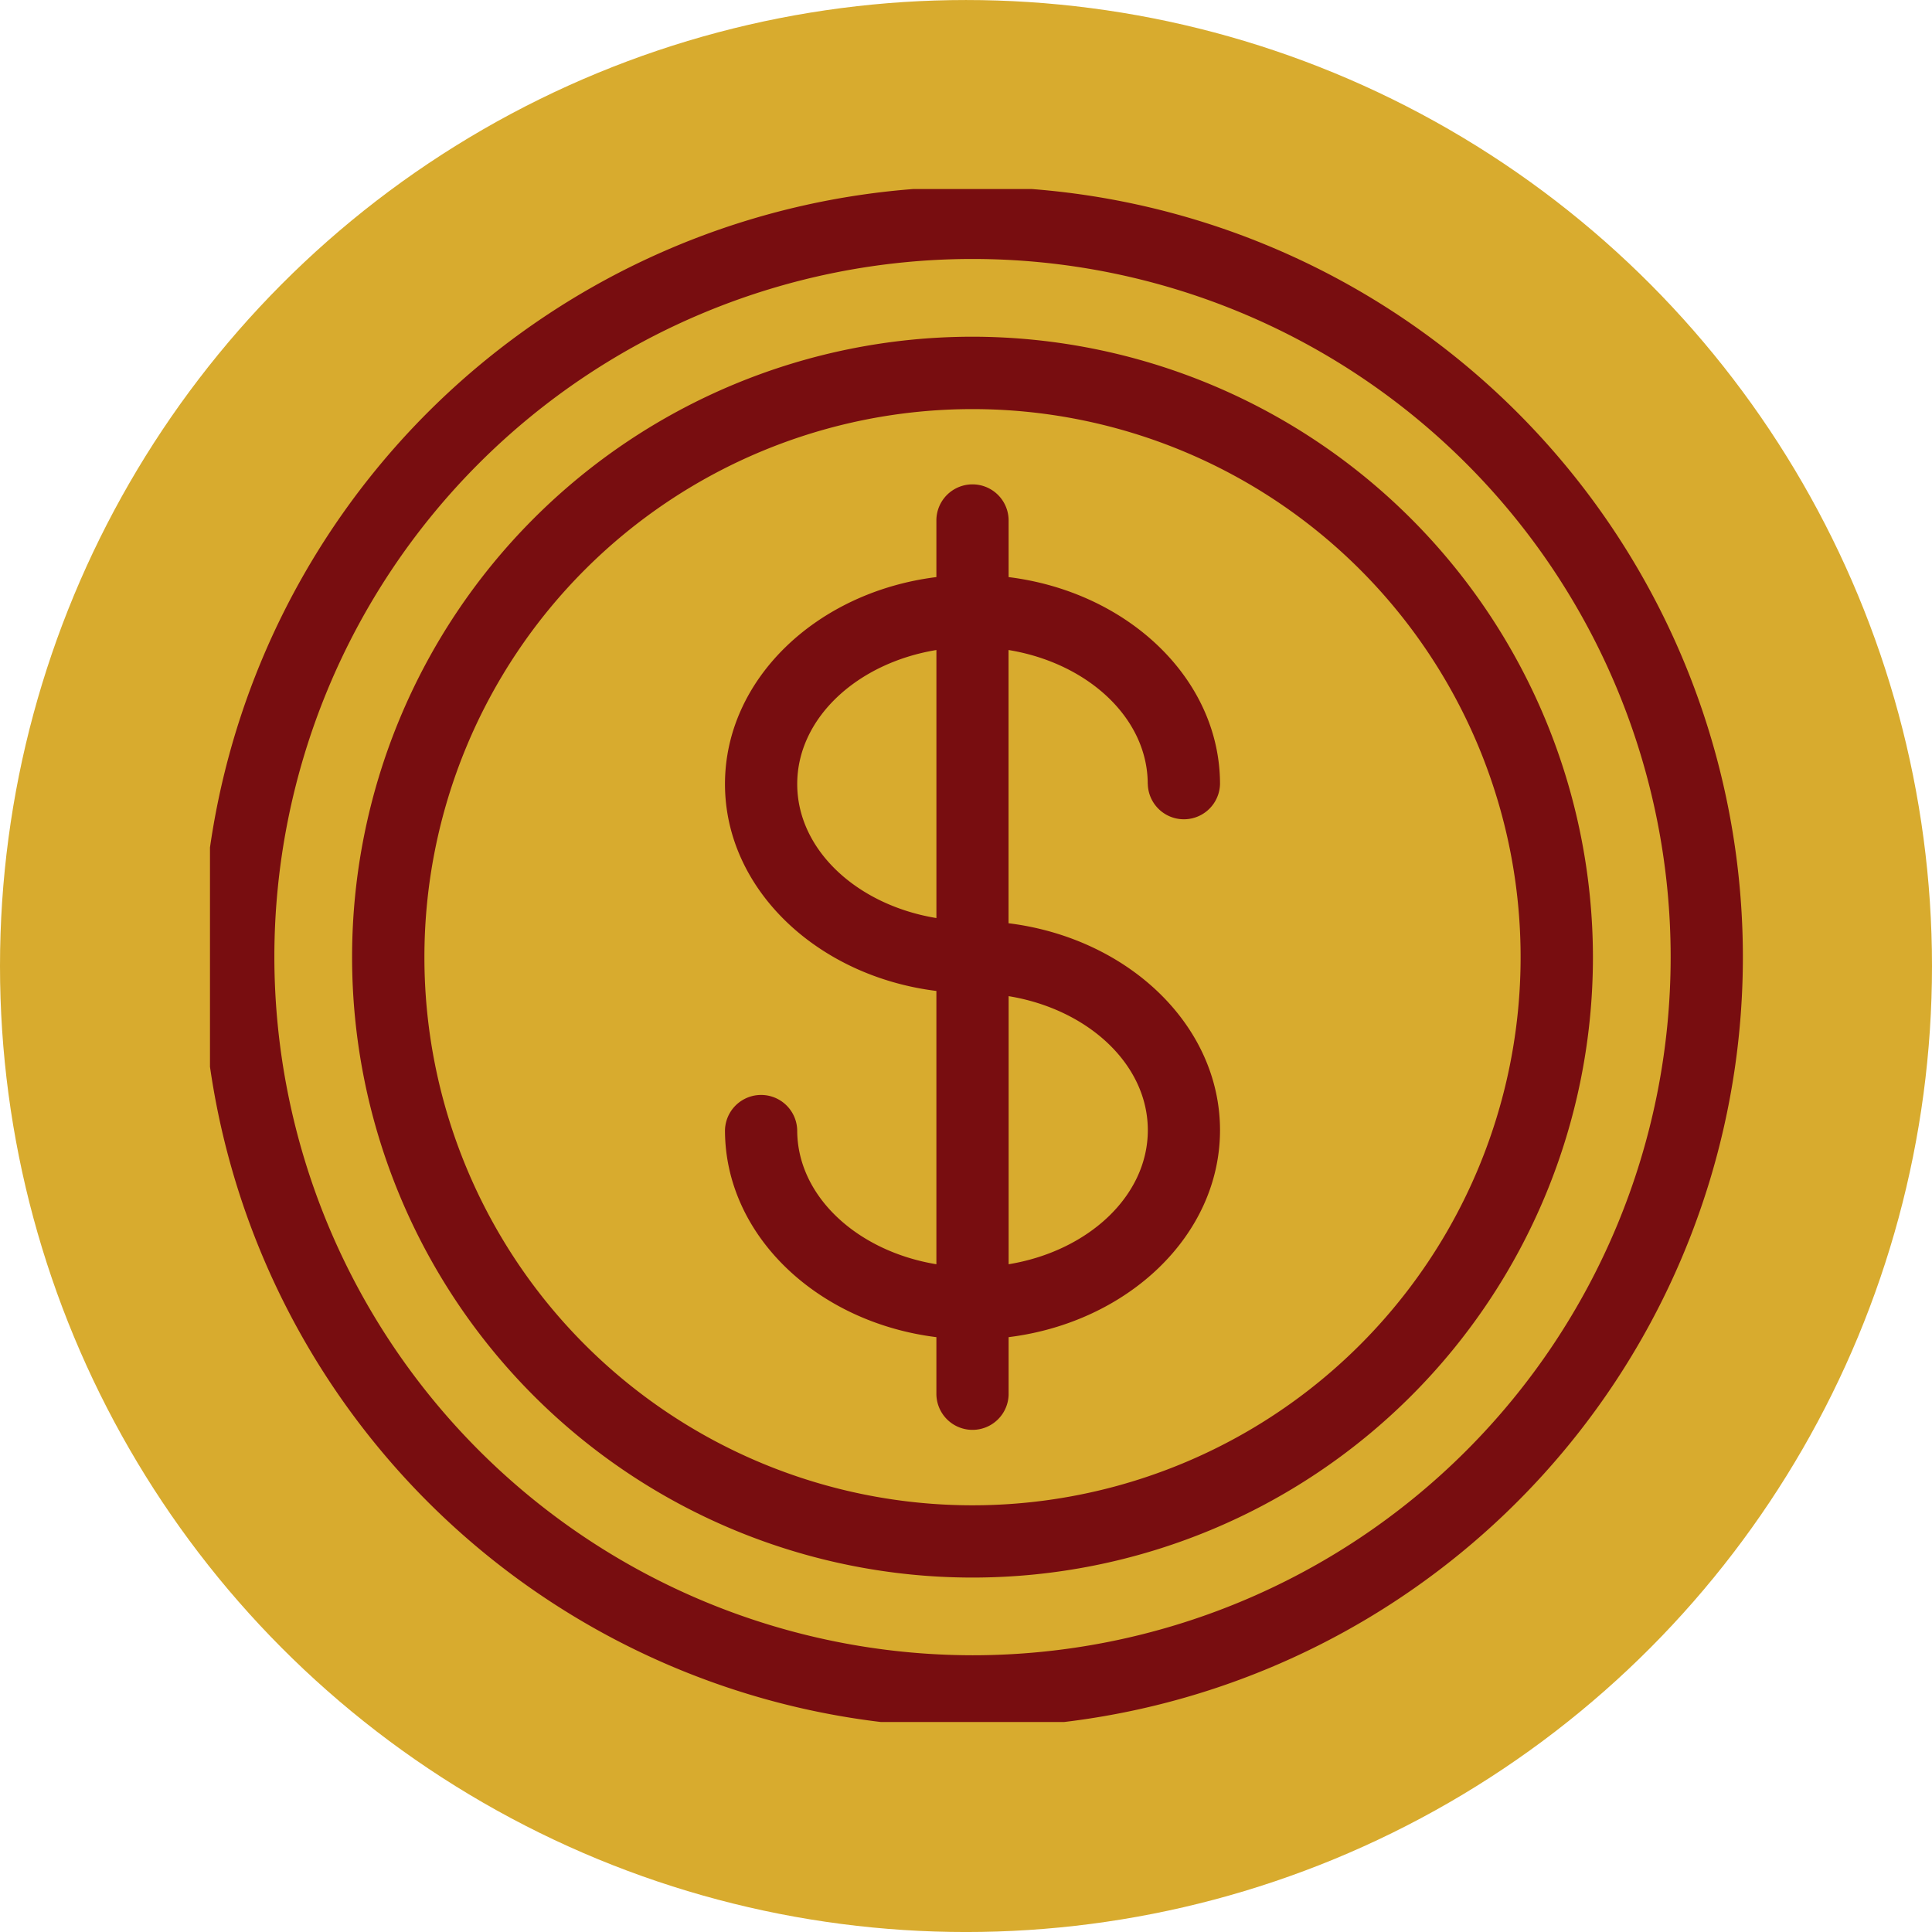
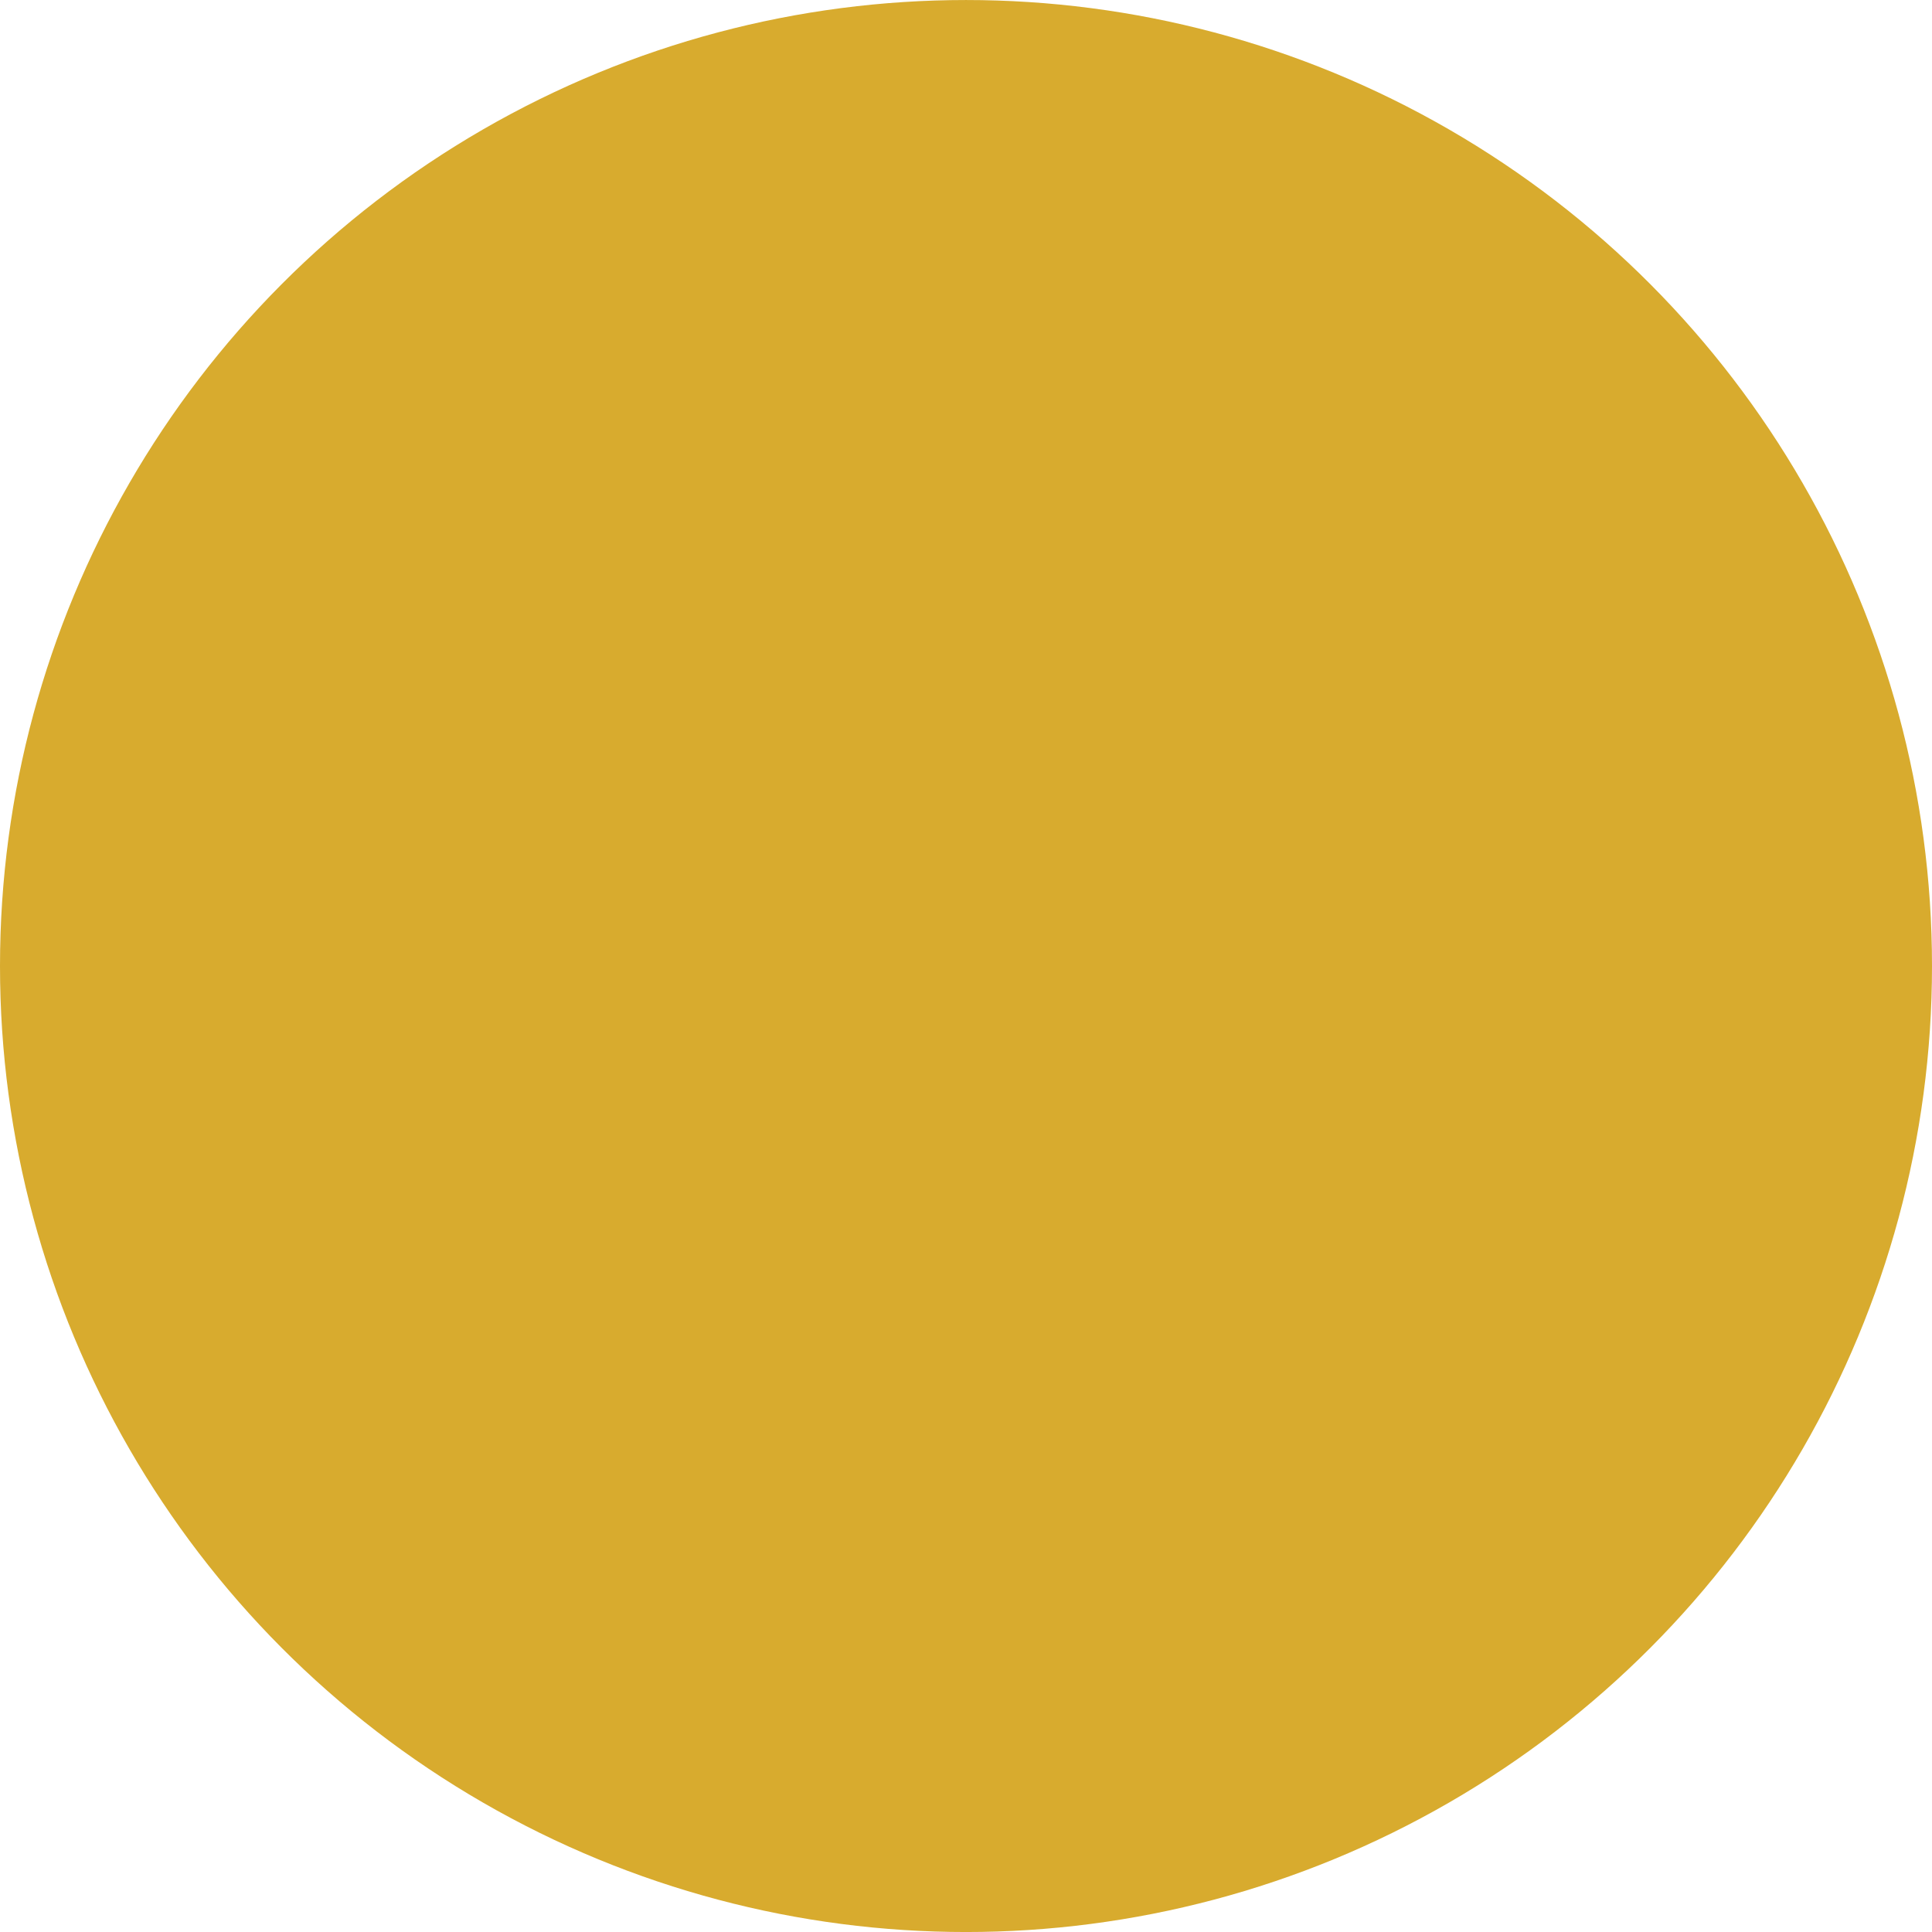
<svg xmlns="http://www.w3.org/2000/svg" width="92" height="92" viewBox="0 0 92 92">
  <defs>
    <clipPath id="clip-path">
-       <rect id="Retângulo_308" data-name="Retângulo 308" width="73" height="73" transform="translate(0.22 -0.045)" fill="#780d10" />
-     </clipPath>
+       </clipPath>
  </defs>
  <g id="ic4" transform="translate(-8098 19914)">
    <g id="Grupo_441" data-name="Grupo 441" transform="translate(8097.702 -19913.773)">
      <circle id="Elipse_19" data-name="Elipse 19" cx="46" cy="46" r="46" transform="translate(0.298 -0.226)" fill="#d8ab2e" />
      <g id="Grupo_408" data-name="Grupo 408" transform="translate(10.077 8.819)">
        <g id="Grupo_407" data-name="Grupo 407" transform="translate(0 0)" clip-path="url(#clip-path)">
-           <path id="Caminho_658" data-name="Caminho 658" d="M36.684,62.788a26.1,26.1,0,1,1,26.1-26.1,26.1,26.1,0,0,1-26.1,26.1m0-55.647A29.544,29.544,0,1,0,66.228,36.685h0A29.577,29.577,0,0,0,36.684,7.141m8.348,37.784c0-3.135-2.847-5.761-6.628-6.382V51.309c3.78-.622,6.628-3.247,6.628-6.383M28.337,28.442c0,3.135,2.847,5.761,6.628,6.382V22.06c-3.78.621-6.628,3.247-6.628,6.382m16.694,0a1.72,1.72,0,0,0,3.439,0c0-5-4.381-9.148-10.067-9.854V15.912a1.72,1.72,0,0,0-3.439-.075c0,.025,0,.05,0,.075v2.675c-5.686.706-10.067,4.855-10.067,9.854s4.381,9.148,10.067,9.854V51.309c-3.78-.622-6.628-3.247-6.628-6.383a1.72,1.72,0,0,0-3.439,0c0,5,4.381,9.149,10.067,9.855v2.675a1.72,1.72,0,0,0,3.439.075c0-.025,0-.05,0-.075V54.781c5.686-.706,10.067-4.855,10.067-9.855S44.09,35.777,38.4,35.071V22.06c3.78.621,6.628,3.247,6.628,6.382M36.684,69.929A33.245,33.245,0,1,0,3.439,36.683h0A33.282,33.282,0,0,0,36.684,69.929M36.684,0A36.684,36.684,0,1,0,73.368,36.684,36.684,36.684,0,0,0,36.684,0" transform="translate(-0.153 -0.153)" fill="#780d10" fill-rule="evenodd" />
+           <path id="Caminho_658" data-name="Caminho 658" d="M36.684,62.788a26.1,26.1,0,1,1,26.1-26.1,26.1,26.1,0,0,1-26.1,26.1m0-55.647A29.544,29.544,0,1,0,66.228,36.685A29.577,29.577,0,0,0,36.684,7.141m8.348,37.784c0-3.135-2.847-5.761-6.628-6.382V51.309c3.78-.622,6.628-3.247,6.628-6.383M28.337,28.442c0,3.135,2.847,5.761,6.628,6.382V22.06c-3.78.621-6.628,3.247-6.628,6.382m16.694,0a1.72,1.72,0,0,0,3.439,0c0-5-4.381-9.148-10.067-9.854V15.912a1.72,1.72,0,0,0-3.439-.075c0,.025,0,.05,0,.075v2.675c-5.686.706-10.067,4.855-10.067,9.854s4.381,9.148,10.067,9.854V51.309c-3.78-.622-6.628-3.247-6.628-6.383a1.72,1.72,0,0,0-3.439,0c0,5,4.381,9.149,10.067,9.855v2.675a1.72,1.72,0,0,0,3.439.075c0-.025,0-.05,0-.075V54.781c5.686-.706,10.067-4.855,10.067-9.855S44.09,35.777,38.4,35.071V22.06c3.78.621,6.628,3.247,6.628,6.382M36.684,69.929A33.245,33.245,0,1,0,3.439,36.683h0A33.282,33.282,0,0,0,36.684,69.929M36.684,0A36.684,36.684,0,1,0,73.368,36.684,36.684,36.684,0,0,0,36.684,0" transform="translate(-0.153 -0.153)" fill="#780d10" fill-rule="evenodd" />
        </g>
      </g>
    </g>
  </g>
</svg>